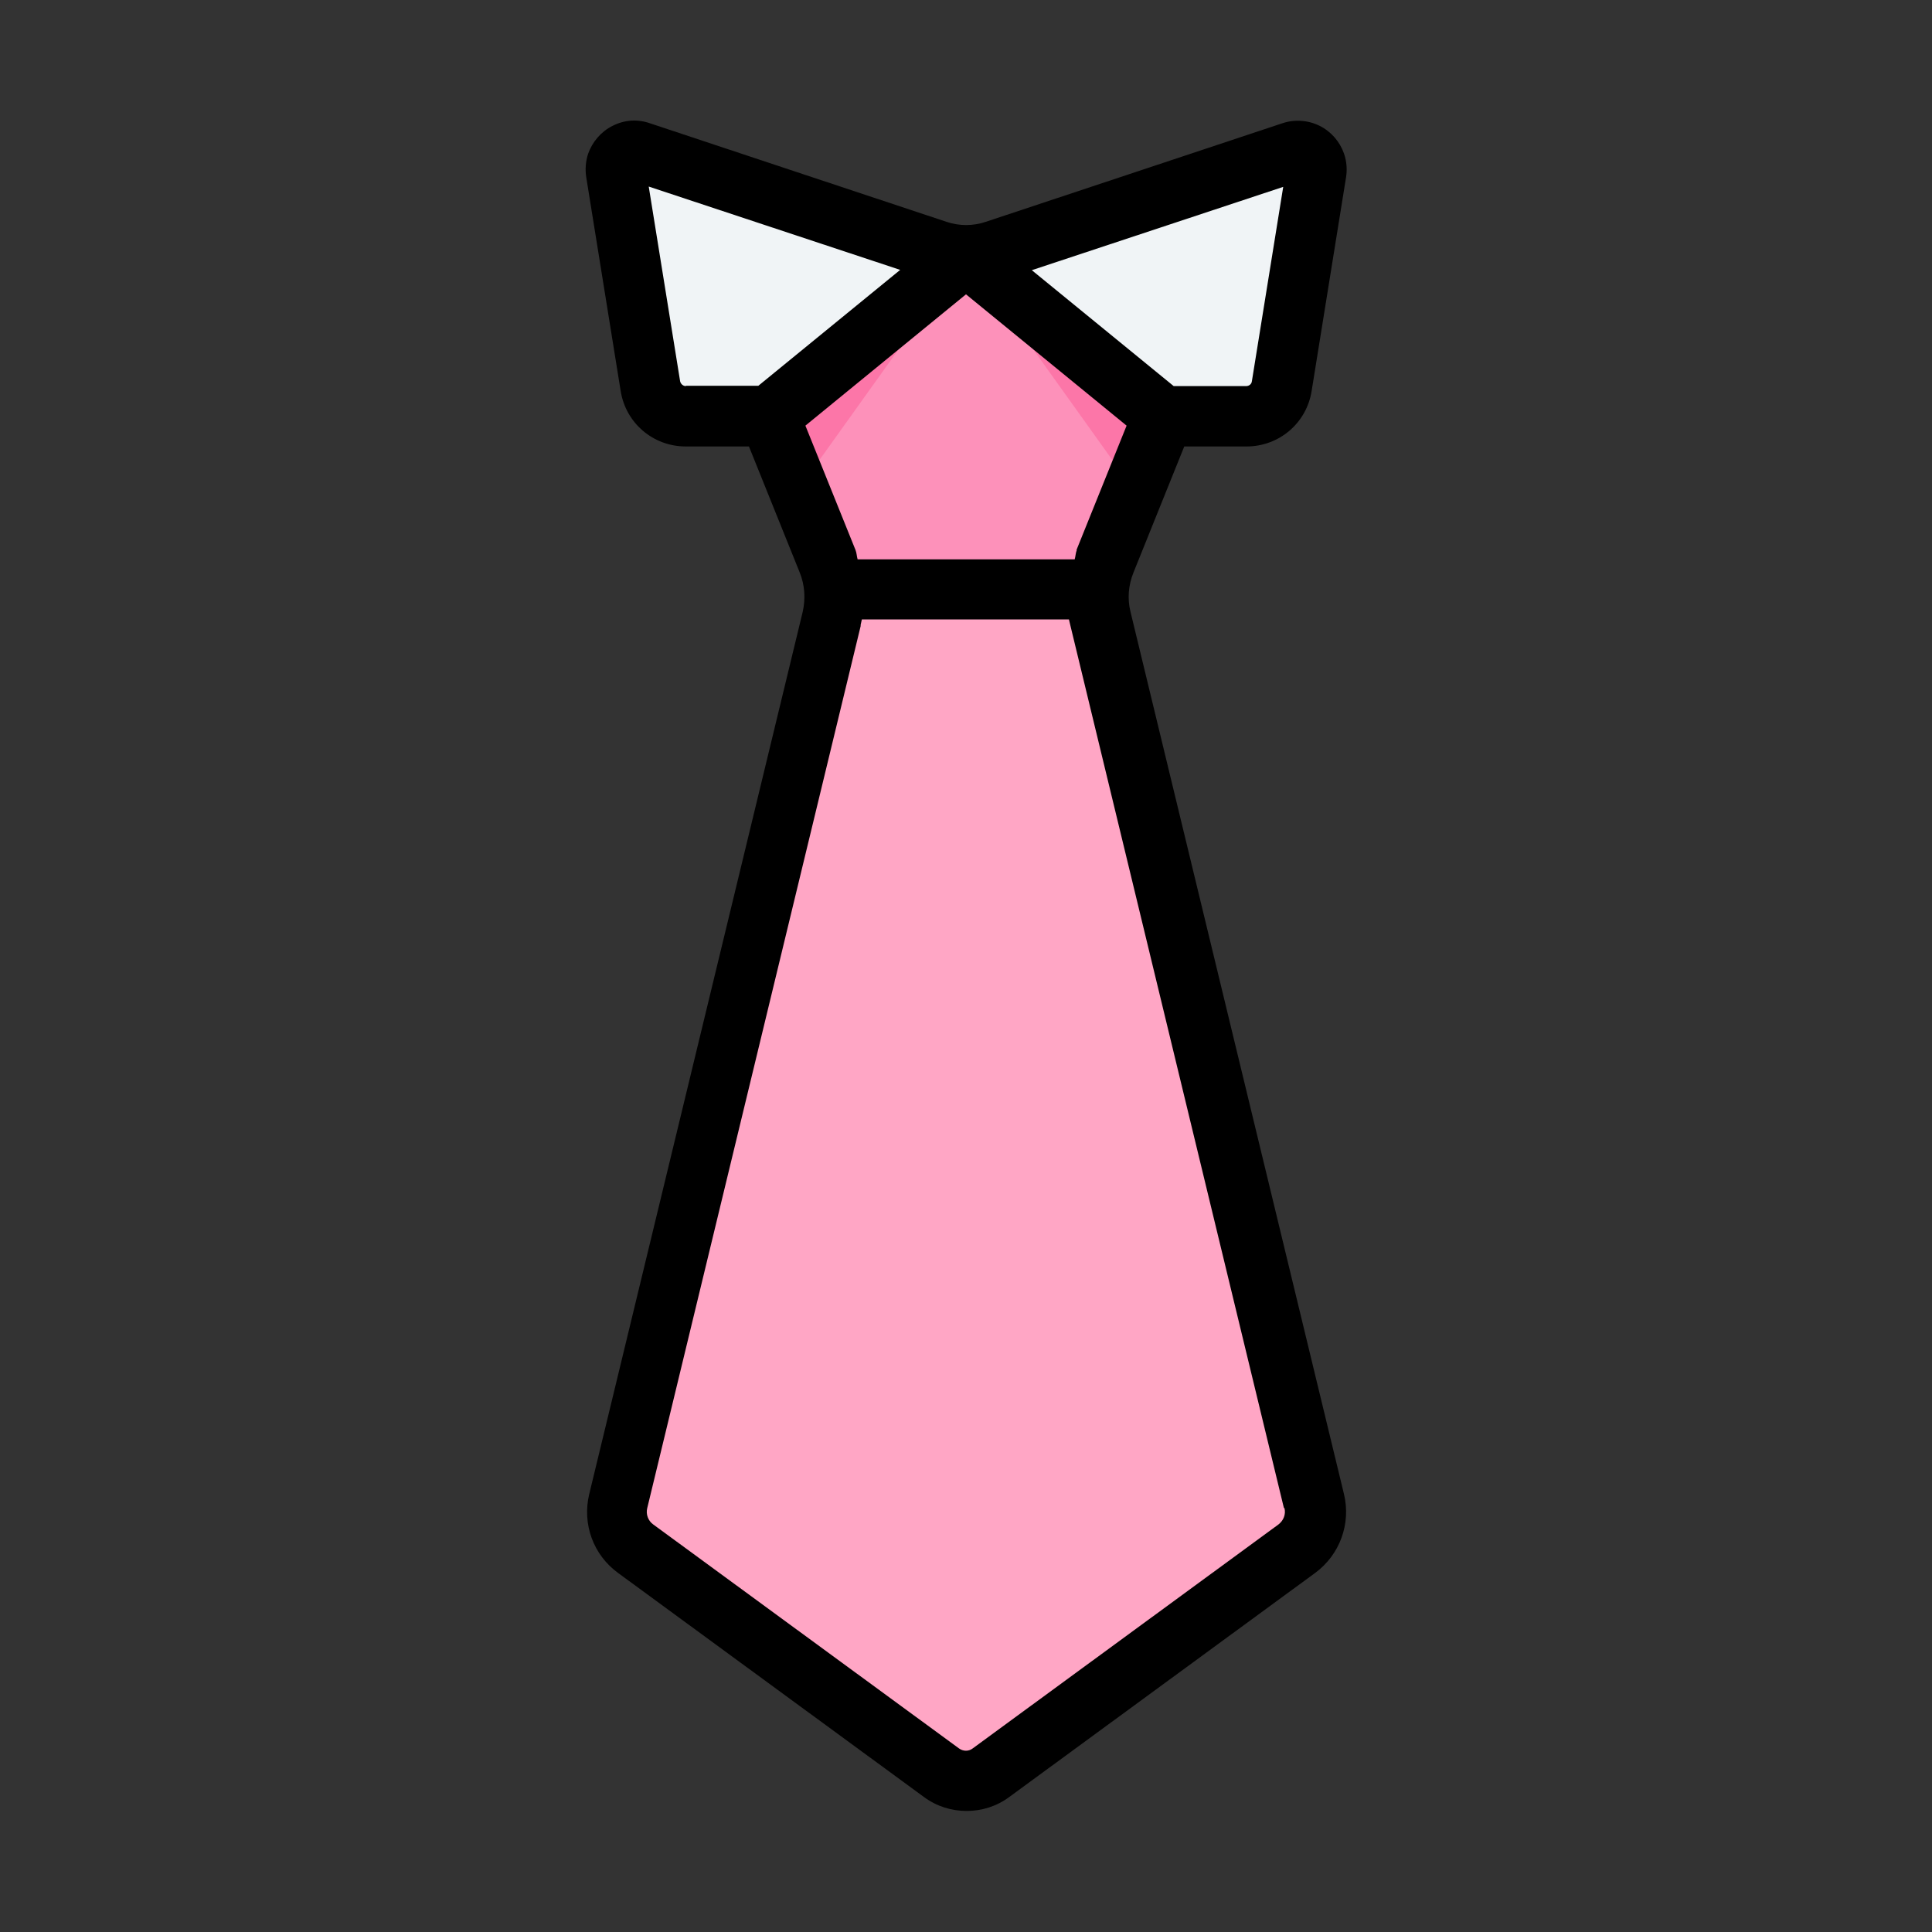
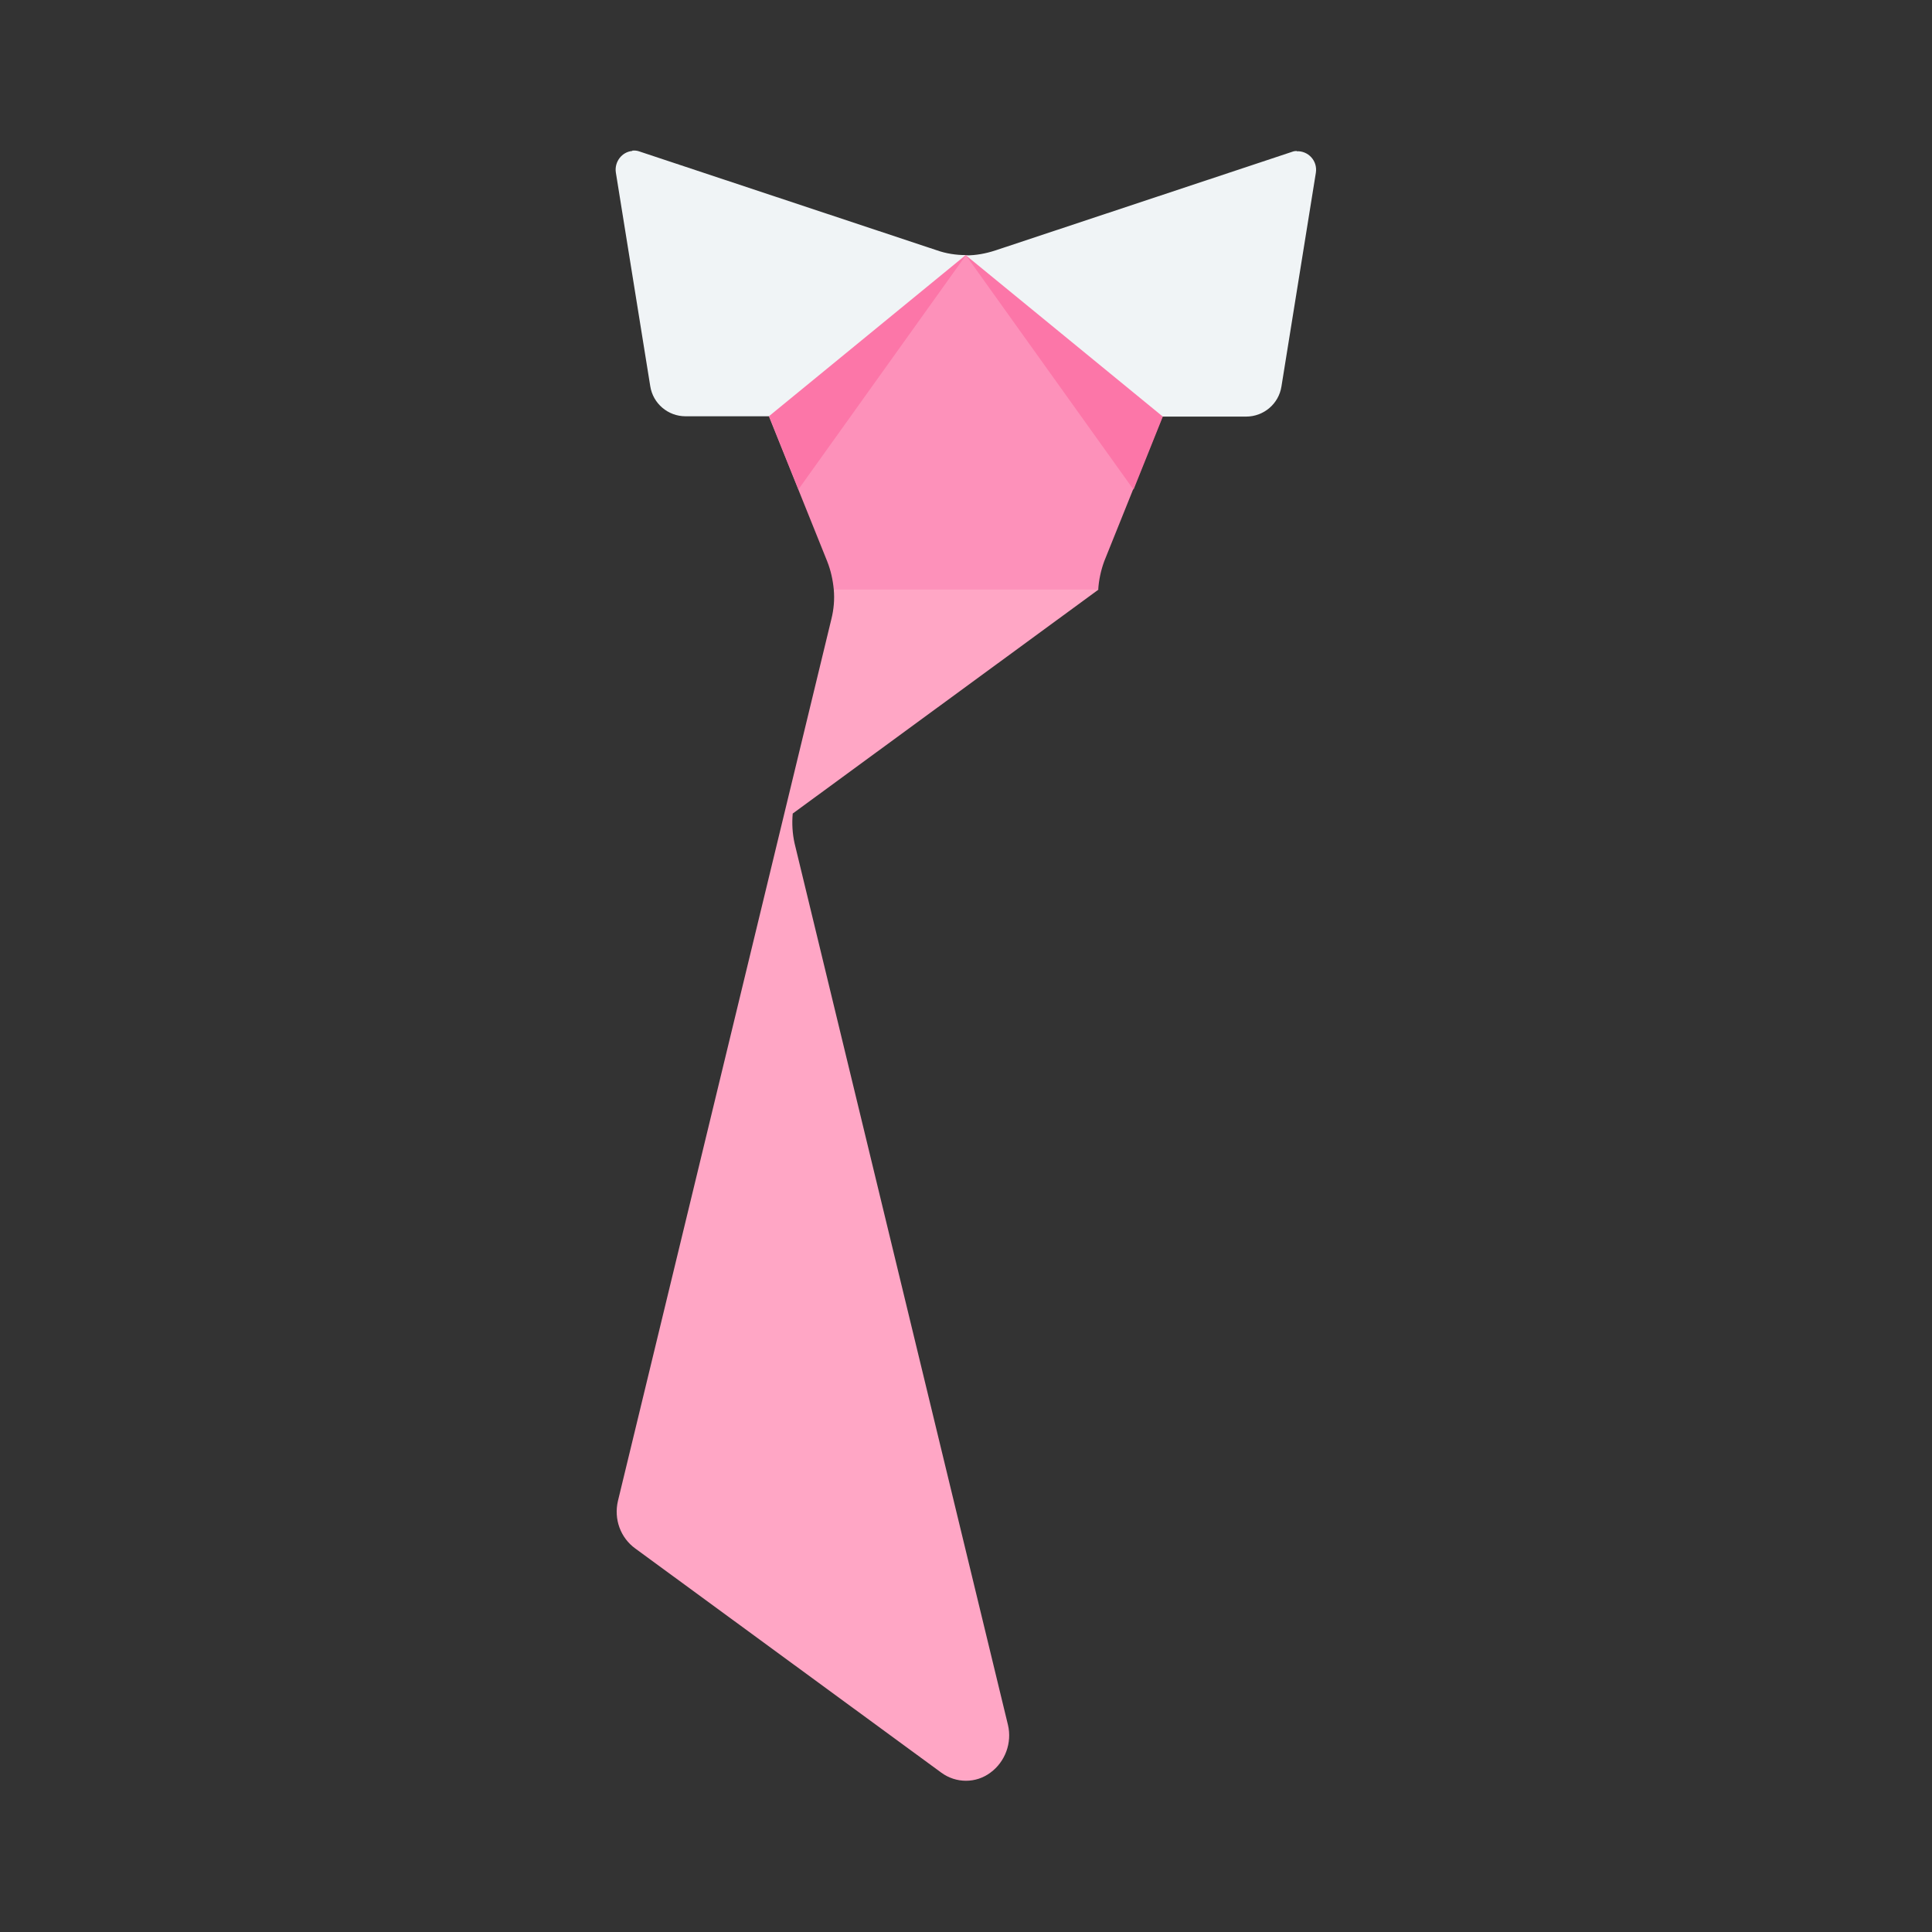
<svg xmlns="http://www.w3.org/2000/svg" width="800px" height="800px" viewBox="0 0 64 64">
  <rect x="0" y="0" width="64" height="64" fill="#333333" stroke="none" />
  <g id="a" />
  <g id="b" />
  <g id="c" />
  <g id="d" />
  <g id="e" />
  <g id="f" />
  <g id="g" />
  <g id="h" />
  <g id="i" />
  <g id="j" />
  <g id="k" />
  <g id="l" />
  <g id="m" />
  <g id="n" />
  <g id="o" />
  <g id="p" />
  <g id="q" />
  <g id="r" />
  <g id="s" />
  <g id="t" />
  <g id="u" />
  <g id="v" />
  <g id="w" />
  <g id="x" />
  <g id="y" />
  <g id="a`" />
  <g id="aa" />
  <g id="ab" />
  <g id="ac" />
  <g id="ad" />
  <g id="ae" />
  <g id="af" />
  <g id="ag" />
  <g id="ah" />
  <g id="ai" />
  <g id="aj">
-     <path d="M36.39,19.53l-4.42-2.71-4.35,2.71c.03,.33,0,.66-.08,.98l-7.07,29.21c-.14,.6,.08,1.22,.58,1.58l10.13,7.42c.49,.36,1.15,.36,1.63,0l10.13-7.42c.49-.36,.72-.99,.58-1.58l-7.07-29.21c-.07-.32-.09-.65-.06-.98h0Z" fill="#ffa6c5" id="ak" />
+     <path d="M36.39,19.53l-4.42-2.71-4.35,2.71c.03,.33,0,.66-.08,.98l-7.07,29.21c-.14,.6,.08,1.22,.58,1.58l10.13,7.42c.49,.36,1.15,.36,1.63,0c.49-.36,.72-.99,.58-1.58l-7.07-29.21c-.07-.32-.09-.65-.06-.98h0Z" fill="#ffa6c5" id="ak" />
    <path d="M38.52,13.79l-2.05-3.83-4.48-1.51-4.04,1.45-2.48,3.89,1.93,4.8c.12,.3,.19,.62,.22,.94h8.76c.02-.32,.09-.64,.2-.94l1.93-4.8Z" fill="#fd91ba" id="al" />
    <path d="M32,8.46l4.04,1.45,2.48,3.89-.97,2.42-5.55-7.76Z" fill="#fc76a8" id="am" />
    <path d="M32,8.45l-4.04,1.45-2.48,3.89,.97,2.42,5.55-7.76Z" fill="#fc76a8" id="an" />
    <path d="M20.95,5c-.35,.03-.6,.36-.55,.71l1.14,7.08c.09,.58,.59,1,1.17,1h2.76l6.52-5.34c-.32,0-.65-.05-.96-.16l-9.84-3.27c-.08-.03-.16-.04-.25-.03h0Z" fill="#f0f4f6" id="ao" />
    <path d="M42.96,5c-.05,0-.11,.01-.16,.03l-9.84,3.27c-.31,.1-.63,.16-.96,.16l6.52,5.34h2.76c.58,0,1.08-.42,1.17-1l1.14-7.08c.06-.4-.26-.73-.64-.71h0Z" fill="#f0f4f6" id="ap" />
-     <path d="M39.2,14.79h2.09c1.08,0,1.99-.77,2.16-1.84l1.14-7.08c.14-.88-.46-1.71-1.34-1.85-.26-.04-.52-.02-.76,.06l-9.84,3.27c-.42,.14-.87,.14-1.29,0l-9.84-3.27c-.41-.14-.84-.11-1.23,.09-.38,.19-.67,.53-.81,.93-.08,.25-.1,.51-.06,.77l1.14,7.08c.17,1.07,1.08,1.84,2.16,1.84h2.09l1.68,4.17c.17,.42,.2,.87,.1,1.31l-7.07,29.22c-.24,.99,.13,2.02,.96,2.62l10.13,7.42c.42,.31,.91,.46,1.41,.46s.99-.15,1.41-.46l10.13-7.42c.82-.6,1.2-1.63,.96-2.62l-7.07-29.22c-.11-.44-.07-.89,.1-1.31l1.68-4.17Zm-3.53,3.43c-.04,.1-.04,.21-.07,.31h-7.19c-.03-.1-.03-.21-.07-.31l-1.66-4.12,5.32-4.35,5.32,4.35-1.66,4.12Zm6.84-12.04l-1.04,6.45c-.01,.09-.09,.16-.19,.16h-2.4l-4.7-3.84,8.33-2.76Zm-19.79,6.61c-.09,0-.17-.07-.19-.16l-1.04-6.45,8.33,2.76-4.7,3.84h-2.4Zm19.83,37.17c.05,.2-.03,.41-.2,.54l-10.13,7.42c-.13,.1-.31,.1-.45,0l-10.13-7.42c-.17-.12-.25-.34-.2-.54l7.07-29.22s0-.02,0-.04h0l.04-.18h6.86l.05,.21h0l7.07,29.22Z" />
  </g>
  <g id="aq" />
  <g id="ar" />
  <g id="as" />
  <g id="at" />
  <g id="au" />
  <g id="av" />
  <g id="aw" />
  <g id="ax" />
  <g id="ay" />
  <g id="b`" />
  <g id="ba" />
  <g id="bb" />
  <g id="bc" />
  <g id="bd" />
</svg>